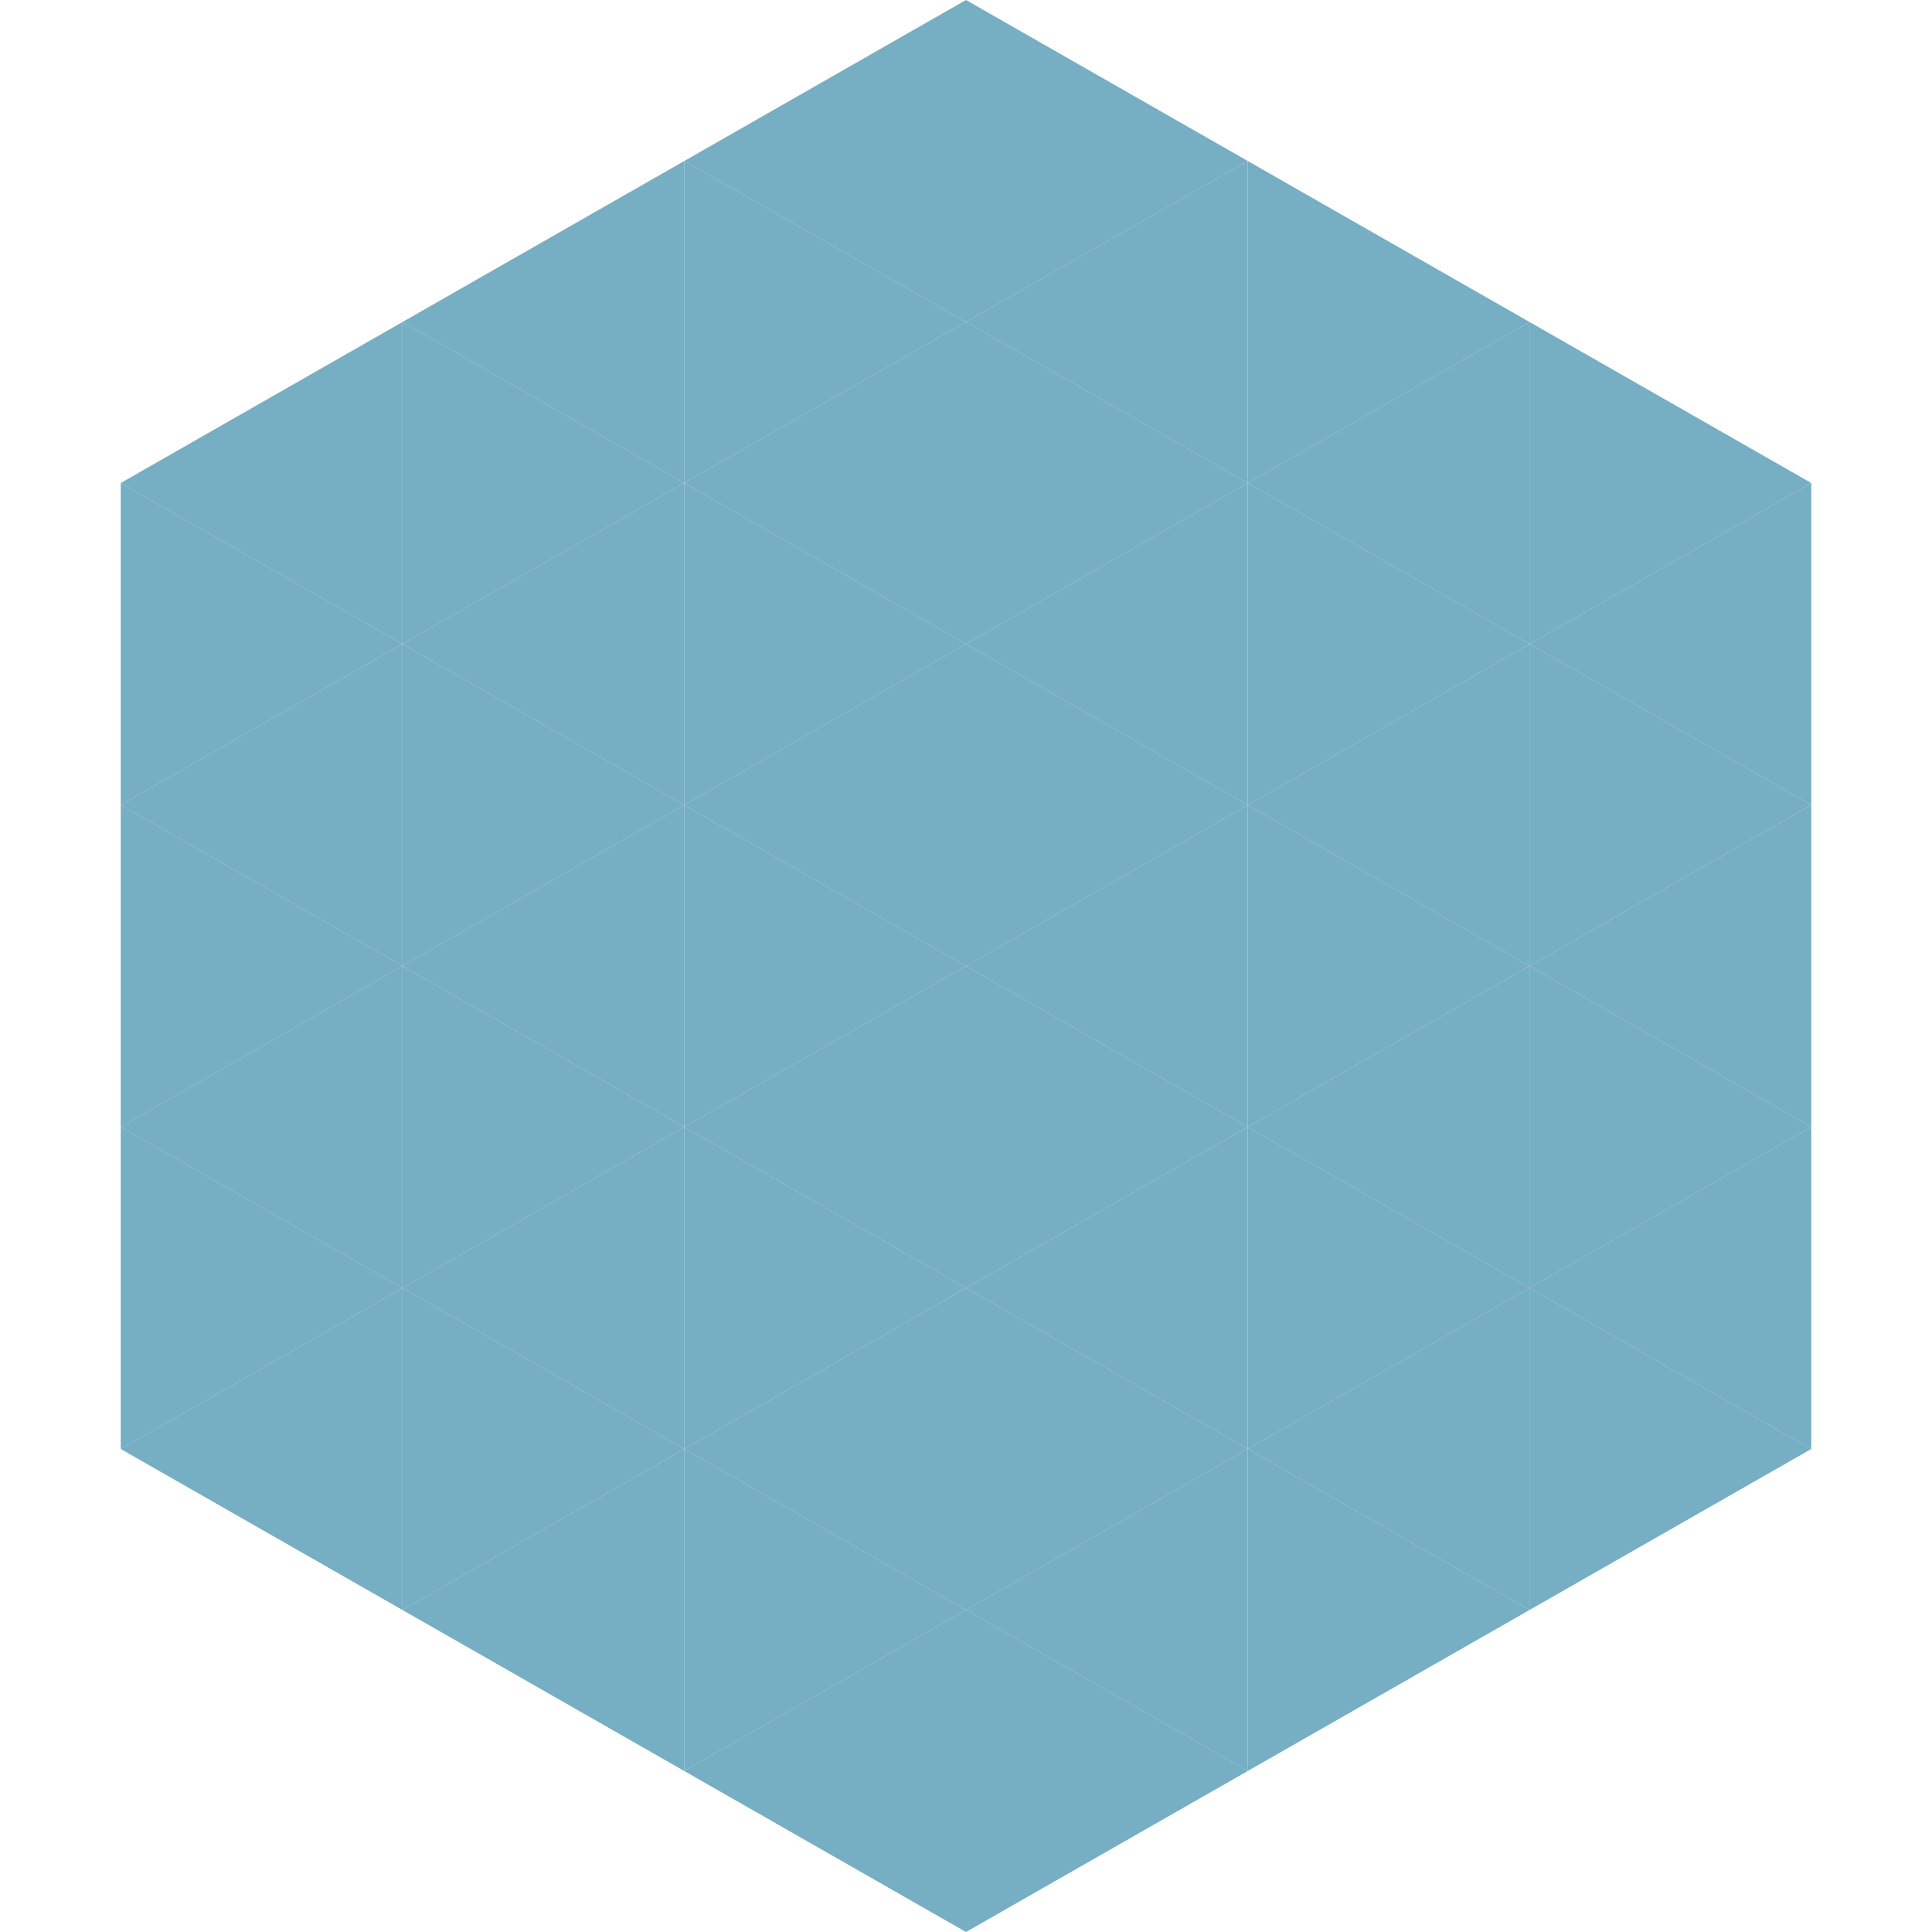
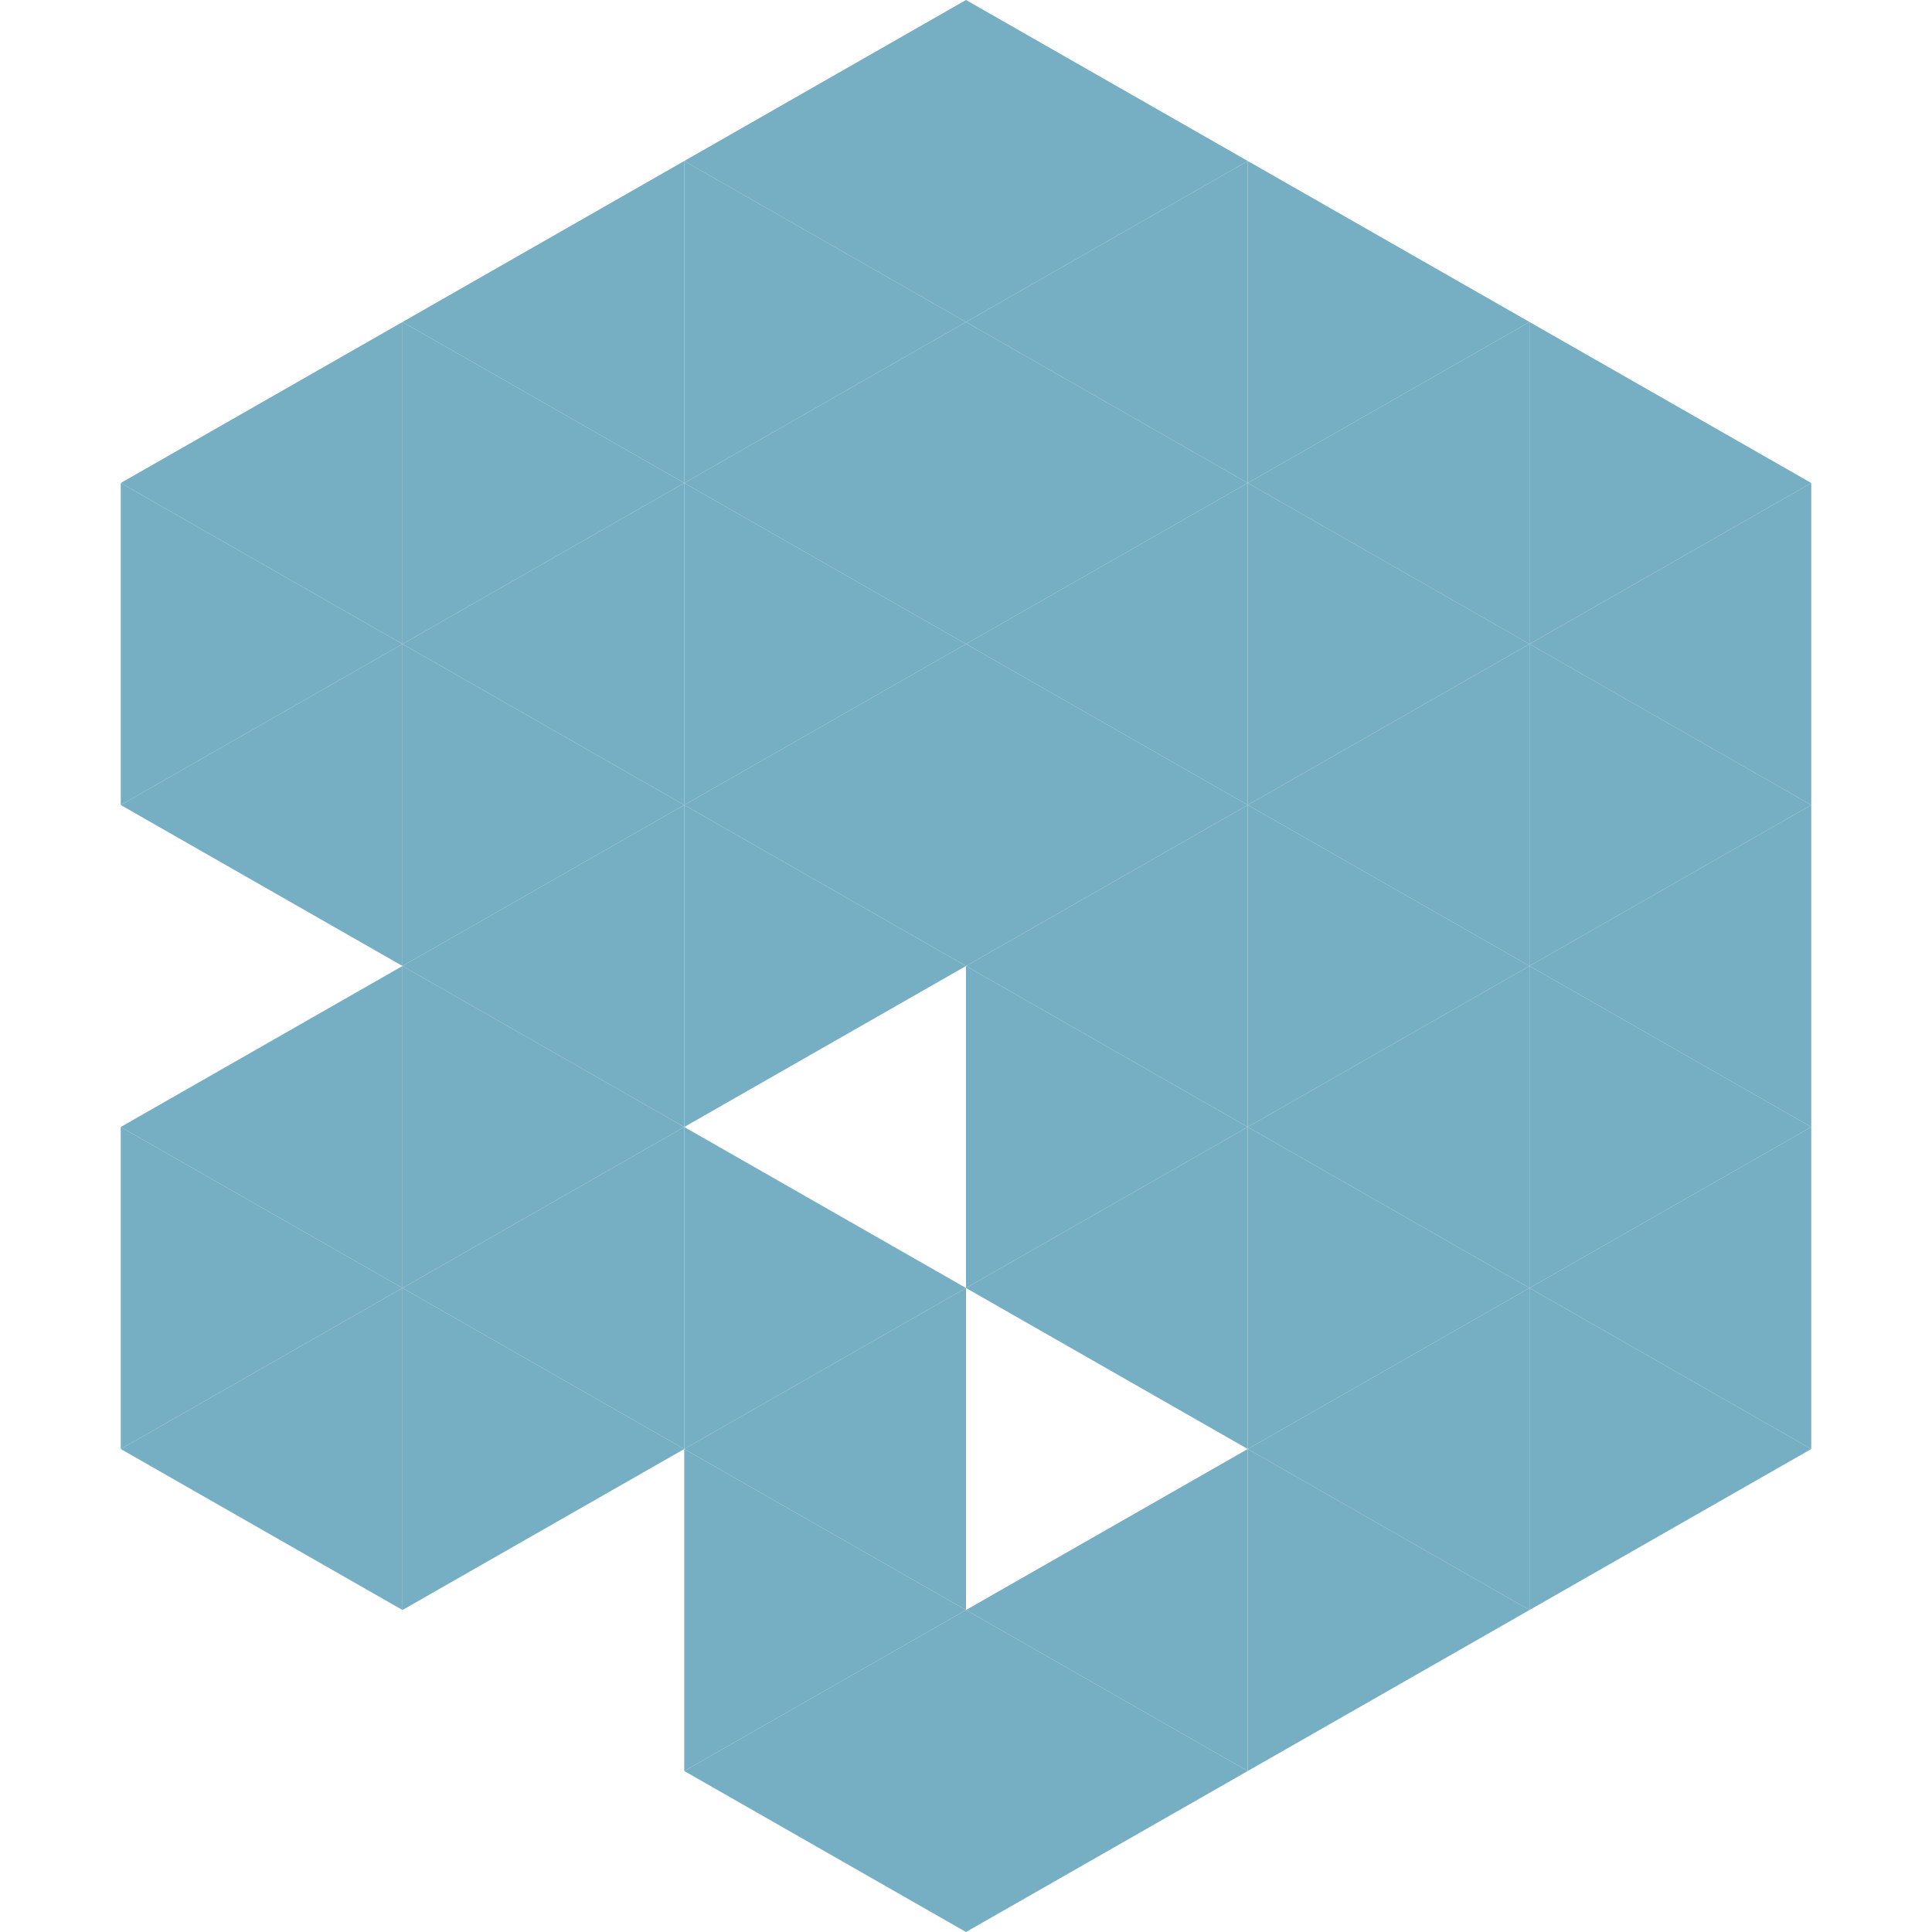
<svg xmlns="http://www.w3.org/2000/svg" width="240" height="240">
  <polygon points="50,40 15,60 50,80" style="fill:rgb(118,174,195)" />
  <polygon points="190,40 225,60 190,80" style="fill:rgb(118,174,195)" />
  <polygon points="15,60 50,80 15,100" style="fill:rgb(118,174,195)" />
  <polygon points="225,60 190,80 225,100" style="fill:rgb(118,174,195)" />
  <polygon points="50,80 15,100 50,120" style="fill:rgb(118,174,195)" />
  <polygon points="190,80 225,100 190,120" style="fill:rgb(118,174,195)" />
-   <polygon points="15,100 50,120 15,140" style="fill:rgb(118,174,195)" />
  <polygon points="225,100 190,120 225,140" style="fill:rgb(118,174,195)" />
  <polygon points="50,120 15,140 50,160" style="fill:rgb(118,174,195)" />
  <polygon points="190,120 225,140 190,160" style="fill:rgb(118,174,195)" />
  <polygon points="15,140 50,160 15,180" style="fill:rgb(118,174,195)" />
  <polygon points="225,140 190,160 225,180" style="fill:rgb(118,174,195)" />
  <polygon points="50,160 15,180 50,200" style="fill:rgb(118,174,195)" />
  <polygon points="190,160 225,180 190,200" style="fill:rgb(118,174,195)" />
  <polygon points="15,180 50,200 15,220" style="fill:rgb(255,255,255); fill-opacity:0" />
  <polygon points="225,180 190,200 225,220" style="fill:rgb(255,255,255); fill-opacity:0" />
-   <polygon points="50,0 85,20 50,40" style="fill:rgb(255,255,255); fill-opacity:0" />
  <polygon points="190,0 155,20 190,40" style="fill:rgb(255,255,255); fill-opacity:0" />
  <polygon points="85,20 50,40 85,60" style="fill:rgb(118,174,195)" />
  <polygon points="155,20 190,40 155,60" style="fill:rgb(118,174,195)" />
  <polygon points="50,40 85,60 50,80" style="fill:rgb(118,174,195)" />
  <polygon points="190,40 155,60 190,80" style="fill:rgb(118,174,195)" />
  <polygon points="85,60 50,80 85,100" style="fill:rgb(118,174,195)" />
  <polygon points="155,60 190,80 155,100" style="fill:rgb(118,174,195)" />
  <polygon points="50,80 85,100 50,120" style="fill:rgb(118,174,195)" />
  <polygon points="190,80 155,100 190,120" style="fill:rgb(118,174,195)" />
  <polygon points="85,100 50,120 85,140" style="fill:rgb(118,174,195)" />
  <polygon points="155,100 190,120 155,140" style="fill:rgb(118,174,195)" />
  <polygon points="50,120 85,140 50,160" style="fill:rgb(118,174,195)" />
  <polygon points="190,120 155,140 190,160" style="fill:rgb(118,174,195)" />
  <polygon points="85,140 50,160 85,180" style="fill:rgb(118,174,195)" />
  <polygon points="155,140 190,160 155,180" style="fill:rgb(118,174,195)" />
  <polygon points="50,160 85,180 50,200" style="fill:rgb(118,174,195)" />
  <polygon points="190,160 155,180 190,200" style="fill:rgb(118,174,195)" />
-   <polygon points="85,180 50,200 85,220" style="fill:rgb(118,174,195)" />
  <polygon points="155,180 190,200 155,220" style="fill:rgb(118,174,195)" />
  <polygon points="120,0 85,20 120,40" style="fill:rgb(118,174,195)" />
  <polygon points="120,0 155,20 120,40" style="fill:rgb(118,174,195)" />
  <polygon points="85,20 120,40 85,60" style="fill:rgb(118,174,195)" />
  <polygon points="155,20 120,40 155,60" style="fill:rgb(118,174,195)" />
  <polygon points="120,40 85,60 120,80" style="fill:rgb(118,174,195)" />
  <polygon points="120,40 155,60 120,80" style="fill:rgb(118,174,195)" />
  <polygon points="85,60 120,80 85,100" style="fill:rgb(118,174,195)" />
  <polygon points="155,60 120,80 155,100" style="fill:rgb(118,174,195)" />
  <polygon points="120,80 85,100 120,120" style="fill:rgb(118,174,195)" />
  <polygon points="120,80 155,100 120,120" style="fill:rgb(118,174,195)" />
  <polygon points="85,100 120,120 85,140" style="fill:rgb(118,174,195)" />
  <polygon points="155,100 120,120 155,140" style="fill:rgb(118,174,195)" />
-   <polygon points="120,120 85,140 120,160" style="fill:rgb(118,174,195)" />
  <polygon points="120,120 155,140 120,160" style="fill:rgb(118,174,195)" />
  <polygon points="85,140 120,160 85,180" style="fill:rgb(118,174,195)" />
  <polygon points="155,140 120,160 155,180" style="fill:rgb(118,174,195)" />
  <polygon points="120,160 85,180 120,200" style="fill:rgb(118,174,195)" />
-   <polygon points="120,160 155,180 120,200" style="fill:rgb(118,174,195)" />
  <polygon points="85,180 120,200 85,220" style="fill:rgb(118,174,195)" />
  <polygon points="155,180 120,200 155,220" style="fill:rgb(118,174,195)" />
  <polygon points="120,200 85,220 120,240" style="fill:rgb(118,174,195)" />
  <polygon points="120,200 155,220 120,240" style="fill:rgb(118,174,195)" />
  <polygon points="85,220 120,240 85,260" style="fill:rgb(255,255,255); fill-opacity:0" />
  <polygon points="155,220 120,240 155,260" style="fill:rgb(255,255,255); fill-opacity:0" />
</svg>